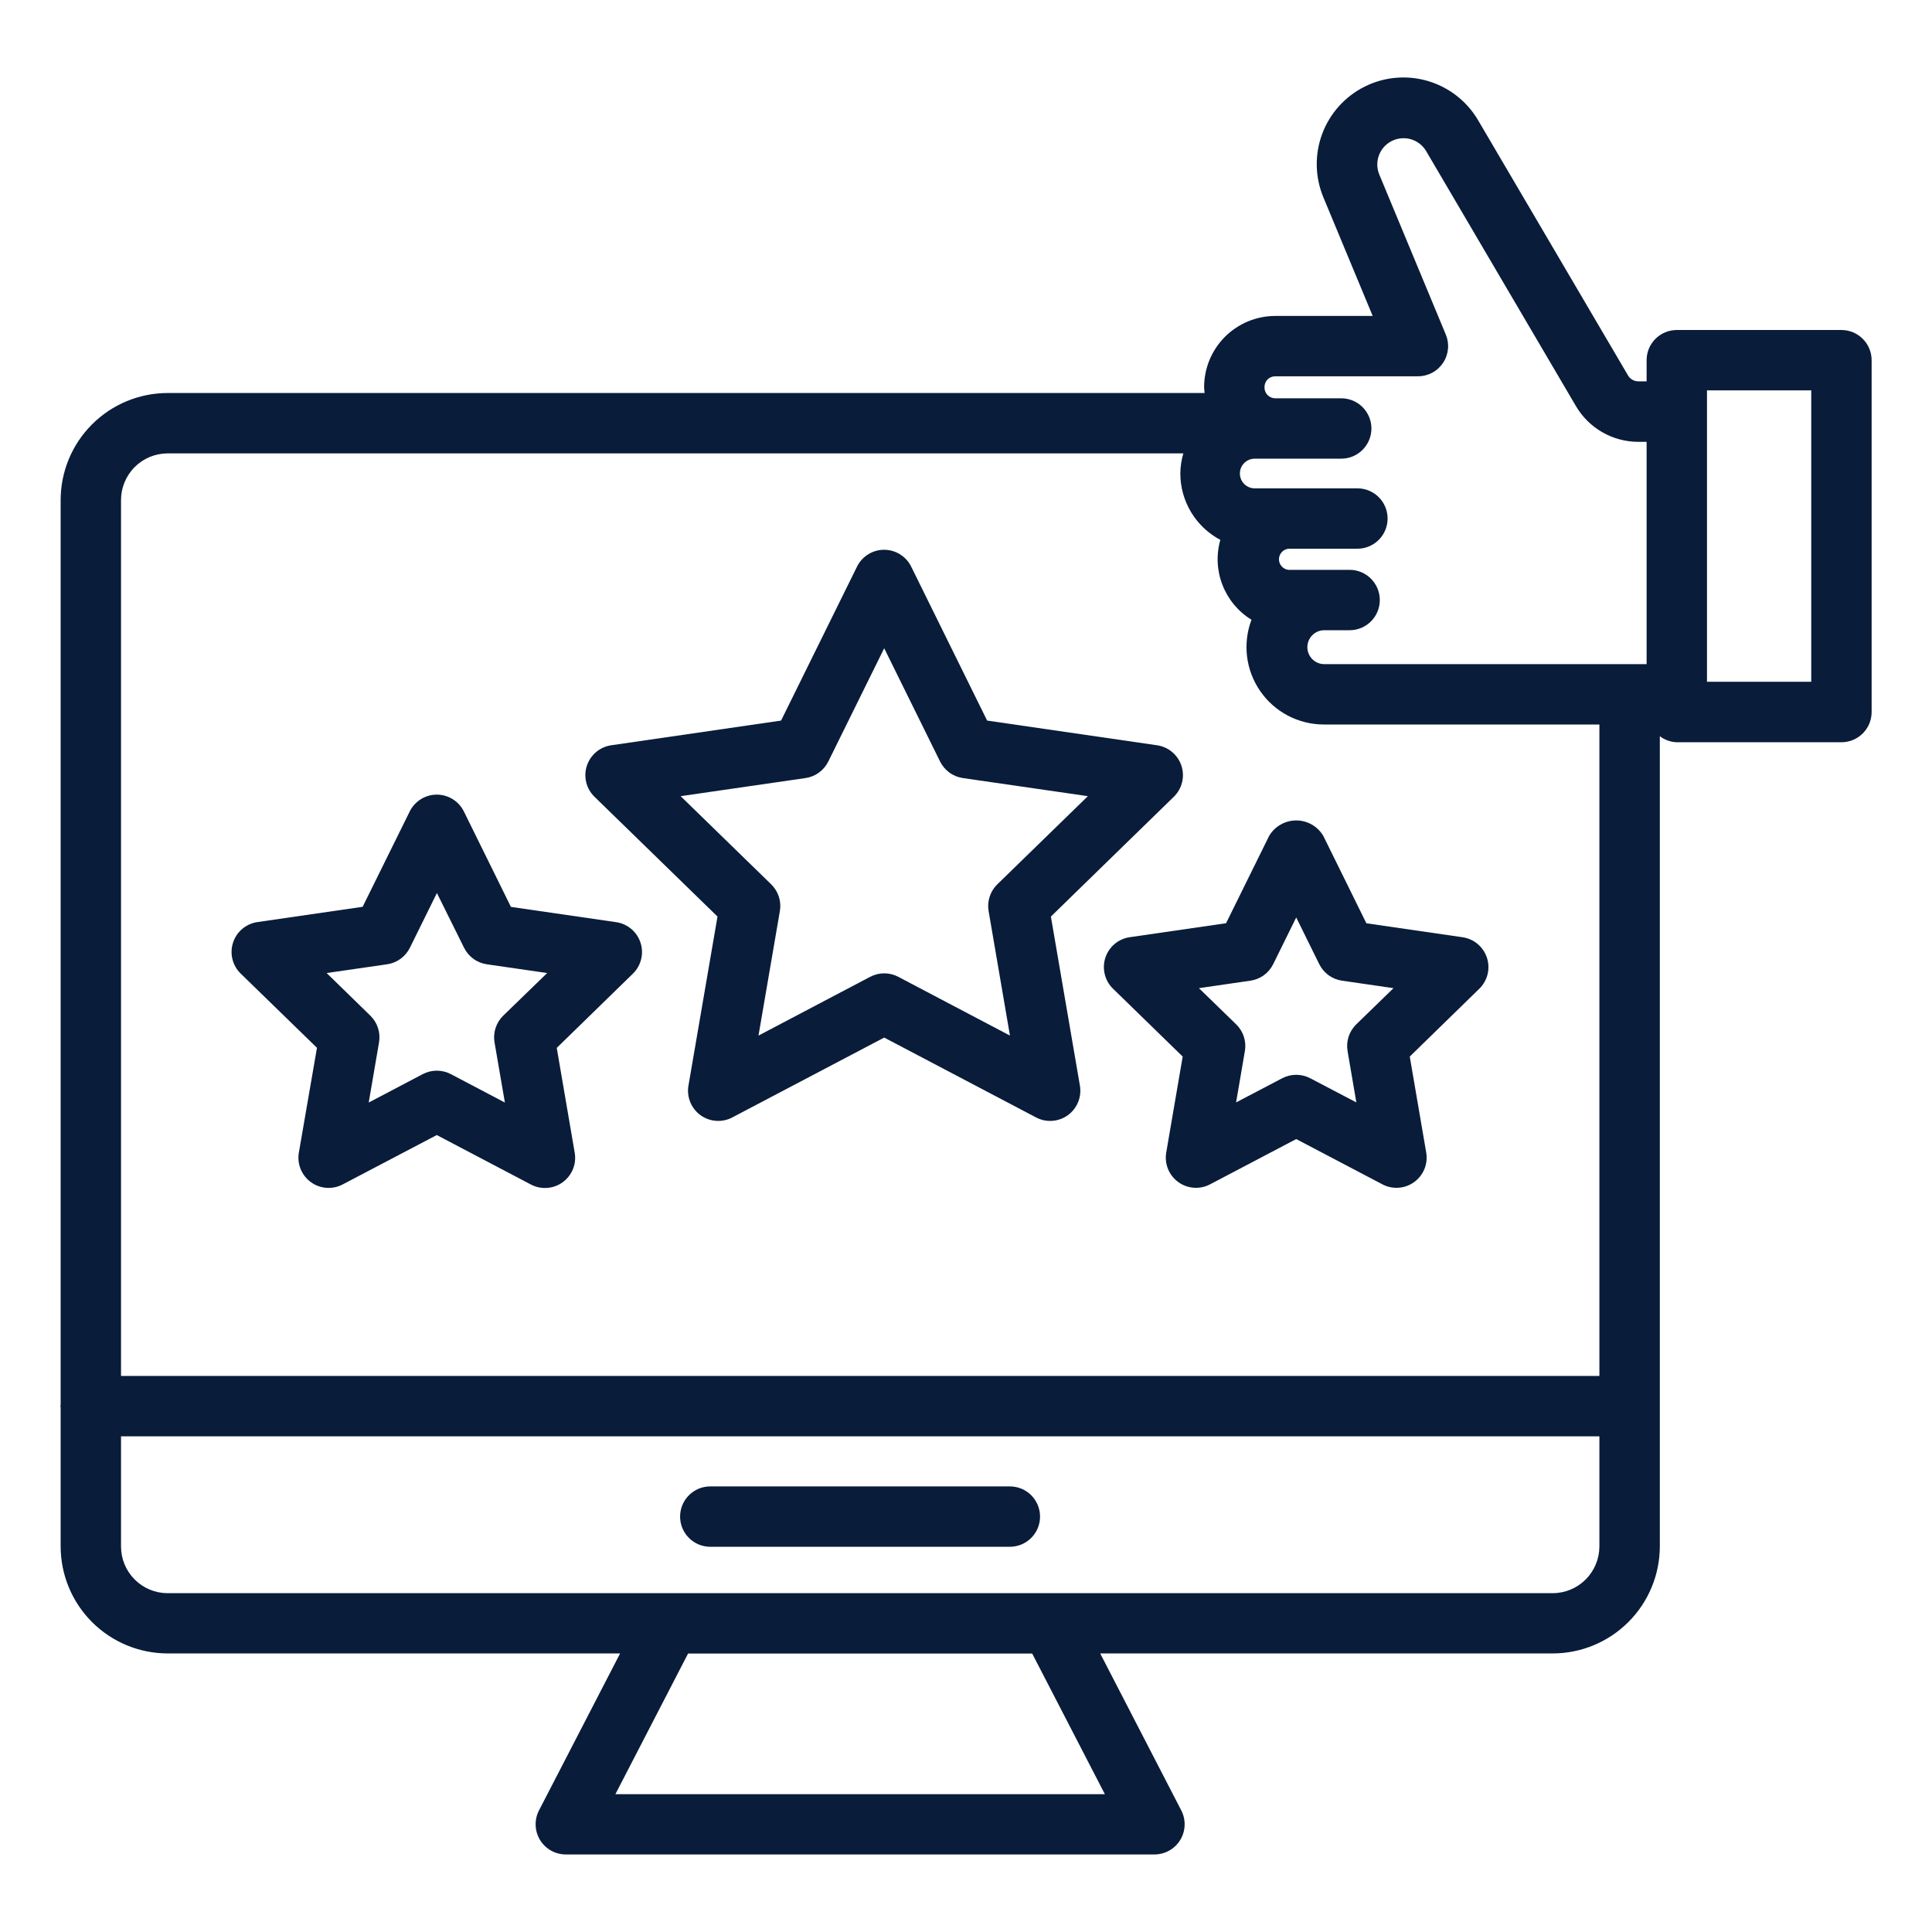
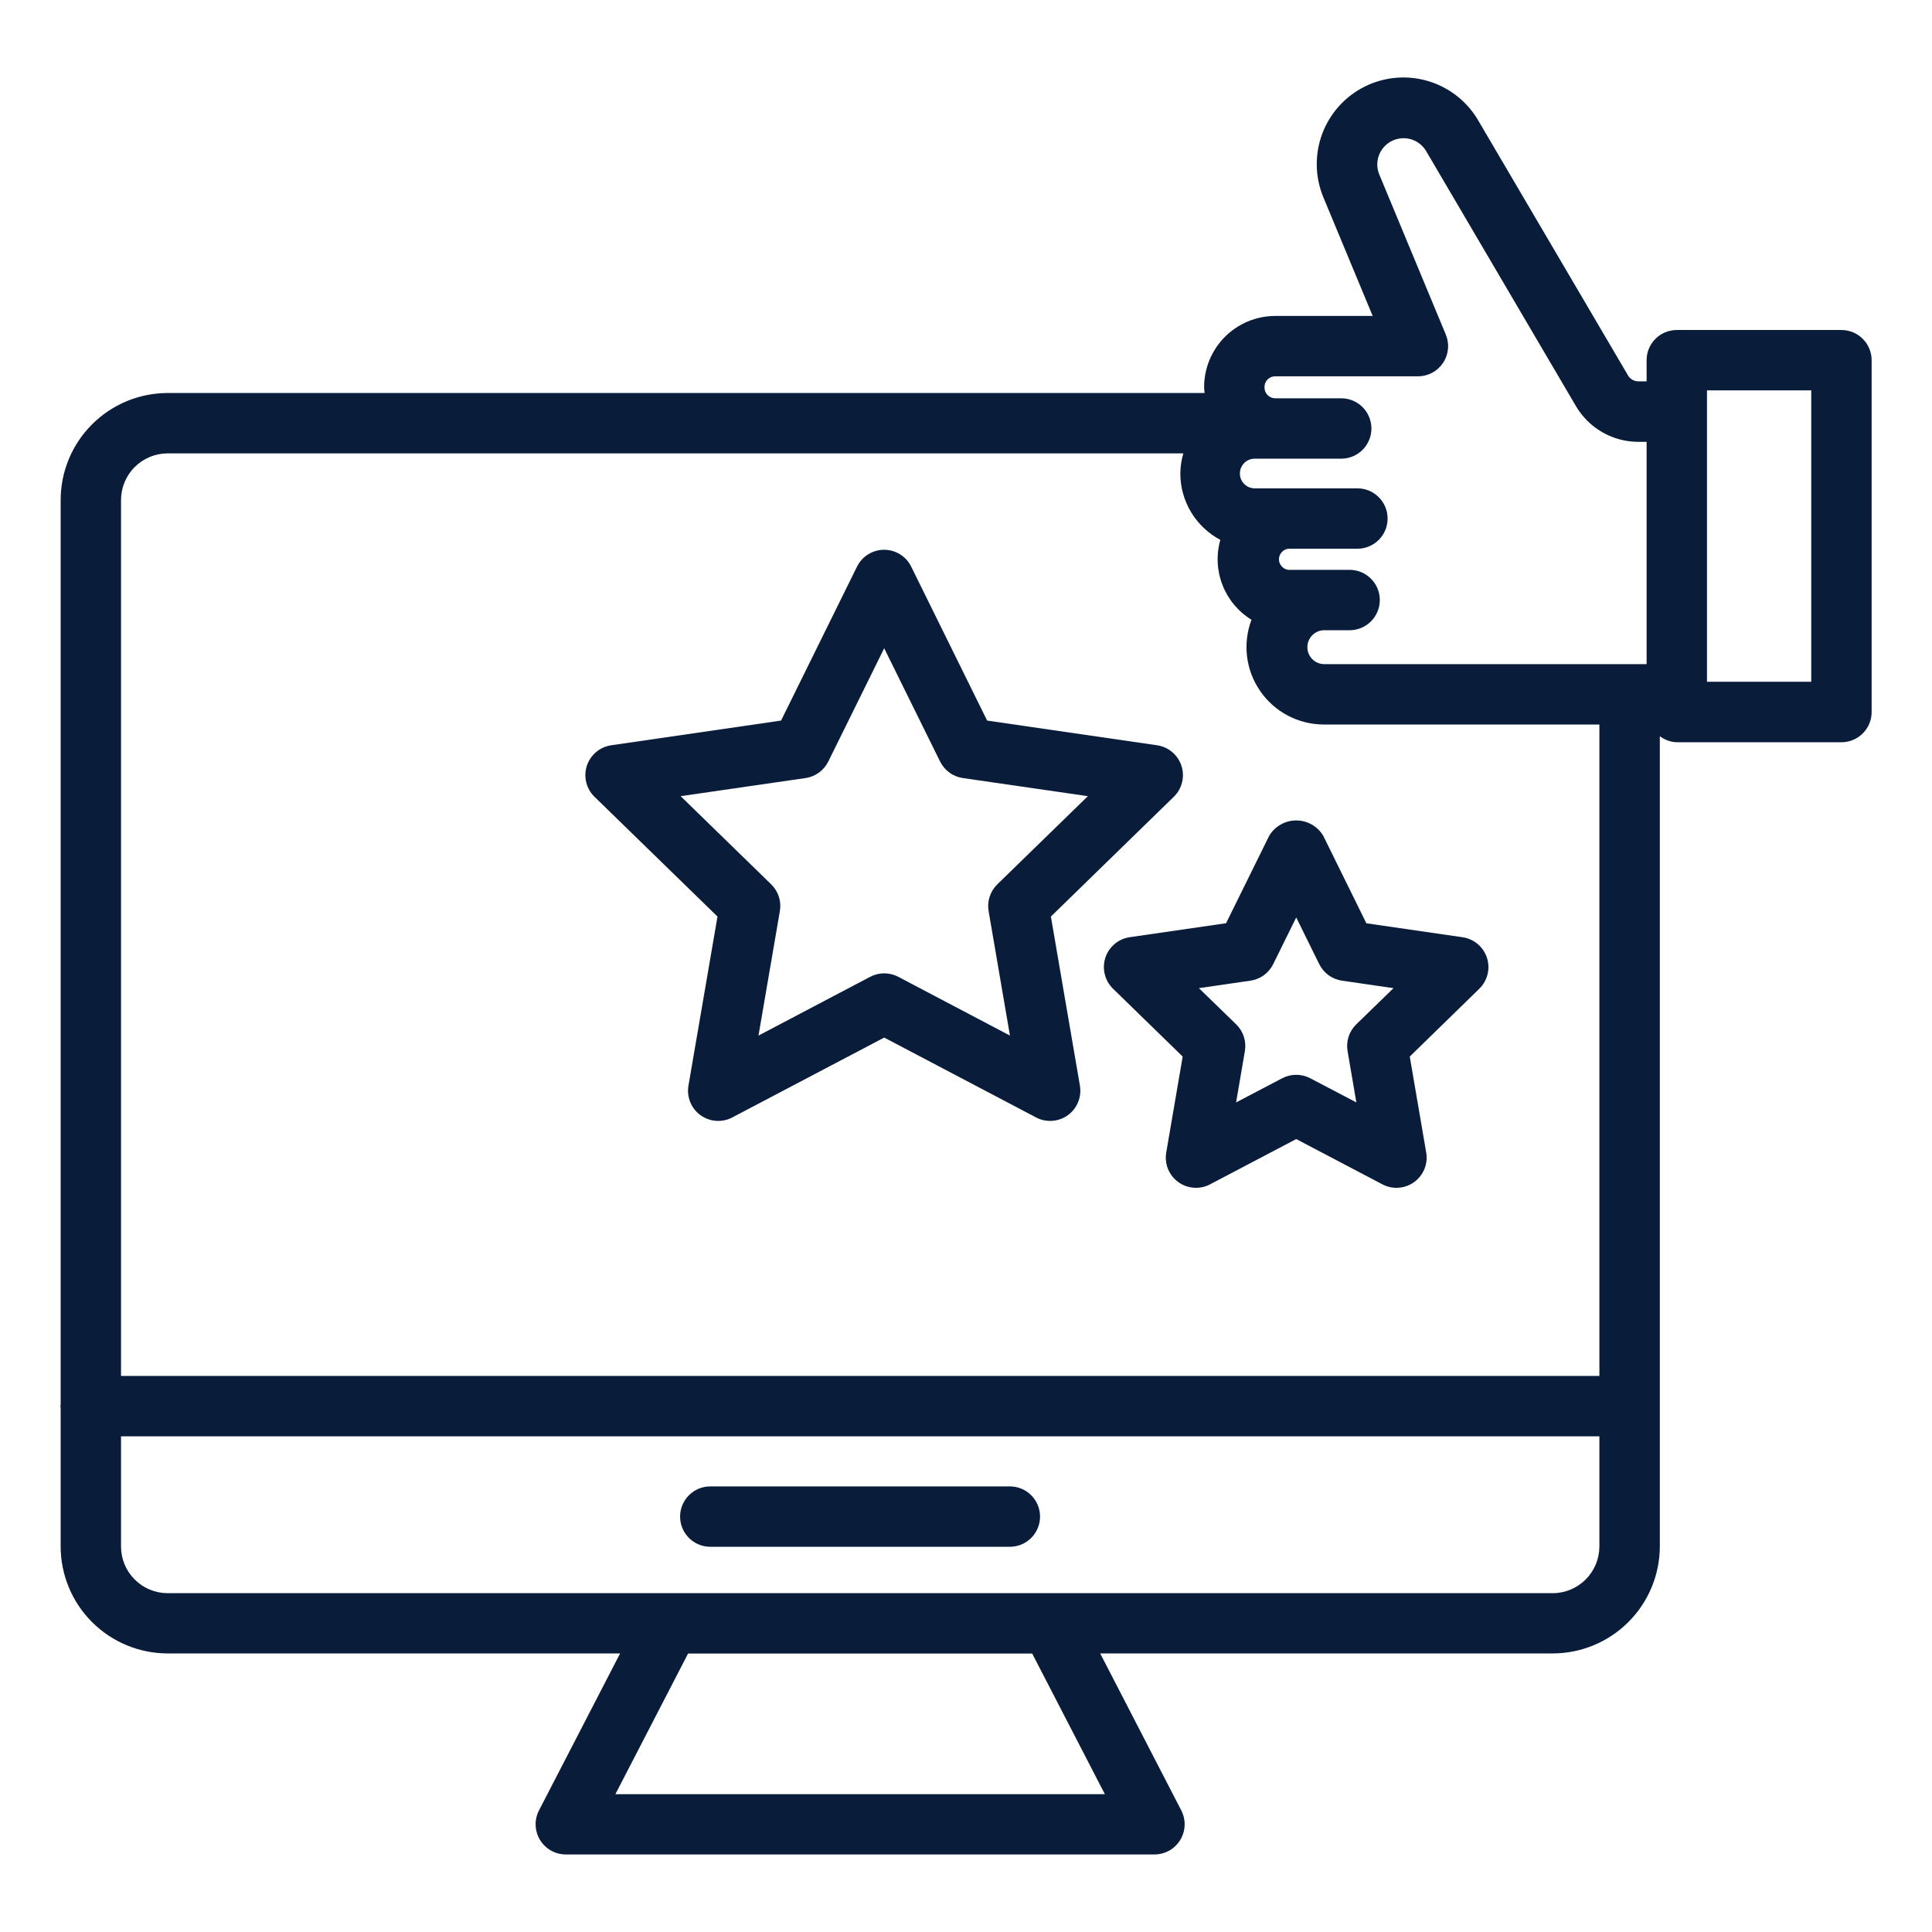
<svg xmlns="http://www.w3.org/2000/svg" width="64" height="64" viewBox="0 0 64 64" fill="none">
-   <path d="M10.5 34.71L9.9 38.182C9.868 38.366 9.889 38.555 9.959 38.728C10.03 38.901 10.147 39.05 10.298 39.16C10.449 39.27 10.627 39.335 10.814 39.348C11 39.362 11.186 39.323 11.351 39.236L14.469 37.6L17.587 39.239C17.752 39.326 17.938 39.365 18.124 39.351C18.31 39.338 18.489 39.273 18.64 39.163C18.791 39.053 18.908 38.904 18.979 38.731C19.049 38.558 19.07 38.369 19.038 38.185L18.443 34.713L20.965 32.254C21.099 32.124 21.193 31.959 21.238 31.777C21.283 31.596 21.276 31.406 21.218 31.229C21.161 31.051 21.055 30.893 20.912 30.773C20.769 30.653 20.596 30.575 20.411 30.548L16.925 30.042L15.366 26.88C15.283 26.713 15.156 26.572 14.997 26.474C14.839 26.375 14.656 26.323 14.469 26.323C14.283 26.323 14.1 26.375 13.942 26.474C13.783 26.572 13.656 26.713 13.573 26.88L12.013 30.039L8.527 30.545C8.342 30.572 8.169 30.65 8.026 30.77C7.883 30.89 7.777 31.048 7.72 31.226C7.662 31.403 7.655 31.593 7.7 31.774C7.745 31.956 7.839 32.121 7.973 32.251L10.5 34.71ZM12.825 31.943C12.985 31.92 13.138 31.858 13.269 31.762C13.4 31.667 13.506 31.541 13.578 31.396L14.473 29.582L15.373 31.396C15.445 31.541 15.551 31.667 15.682 31.762C15.813 31.858 15.966 31.92 16.126 31.943L18.126 32.233L16.67 33.645C16.554 33.758 16.467 33.898 16.417 34.052C16.366 34.206 16.355 34.37 16.382 34.53L16.725 36.523L14.935 35.582C14.791 35.507 14.632 35.467 14.469 35.467C14.307 35.467 14.148 35.507 14.004 35.582L12.214 36.523L12.556 34.53C12.583 34.37 12.571 34.206 12.521 34.052C12.471 33.898 12.384 33.758 12.268 33.645L10.82 32.233L12.825 31.943Z" fill="#091C3A" />
  <path d="M36.616 31.727C36.559 31.904 36.552 32.094 36.597 32.275C36.641 32.456 36.736 32.621 36.869 32.751L39.178 35L38.633 38.179C38.602 38.363 38.622 38.552 38.692 38.725C38.763 38.898 38.88 39.047 39.031 39.157C39.182 39.267 39.361 39.332 39.547 39.345C39.733 39.359 39.919 39.32 40.084 39.233L42.939 37.733L45.794 39.233C45.959 39.32 46.145 39.359 46.331 39.345C46.518 39.332 46.696 39.267 46.847 39.157C46.998 39.047 47.115 38.898 47.186 38.725C47.256 38.552 47.277 38.363 47.245 38.179L46.7 35L49.009 32.748C49.141 32.617 49.234 32.453 49.278 32.273C49.322 32.092 49.314 31.903 49.257 31.727C49.199 31.551 49.094 31.394 48.952 31.274C48.811 31.154 48.639 31.076 48.455 31.048L45.263 30.585L43.836 27.69C43.744 27.534 43.613 27.405 43.455 27.315C43.298 27.225 43.12 27.178 42.939 27.178C42.758 27.178 42.58 27.225 42.423 27.315C42.265 27.405 42.134 27.534 42.042 27.69L40.615 30.583L37.423 31.046C37.238 31.073 37.065 31.151 36.922 31.271C36.78 31.392 36.674 31.549 36.616 31.727ZM41.422 32.486C41.583 32.463 41.735 32.401 41.867 32.306C41.998 32.21 42.104 32.084 42.176 31.939L42.939 30.392L43.702 31.939C43.774 32.084 43.88 32.21 44.011 32.306C44.143 32.401 44.295 32.463 44.456 32.486L46.162 32.734L44.927 33.934C44.811 34.047 44.724 34.187 44.674 34.341C44.624 34.495 44.613 34.659 44.64 34.819L44.931 36.519L43.404 35.719C43.261 35.644 43.101 35.604 42.939 35.604C42.777 35.604 42.617 35.644 42.474 35.719L40.947 36.519L41.238 34.819C41.266 34.659 41.254 34.495 41.204 34.341C41.154 34.187 41.067 34.047 40.951 33.934L39.716 32.734L41.422 32.486Z" fill="#091C3A" />
  <path d="M23.768 30.362L22.806 35.962C22.774 36.146 22.795 36.335 22.865 36.508C22.935 36.681 23.052 36.831 23.203 36.941C23.354 37.05 23.533 37.116 23.719 37.129C23.905 37.143 24.092 37.104 24.257 37.017L29.29 34.371L34.322 37.017C34.487 37.104 34.673 37.143 34.86 37.129C35.046 37.116 35.225 37.05 35.376 36.941C35.527 36.831 35.644 36.681 35.714 36.508C35.784 36.335 35.805 36.146 35.773 35.962L34.812 30.362L38.884 26.394C39.018 26.264 39.112 26.099 39.157 25.917C39.202 25.736 39.195 25.546 39.137 25.368C39.079 25.191 38.973 25.033 38.83 24.913C38.687 24.792 38.514 24.715 38.329 24.688L32.7 23.87L30.184 18.77C30.102 18.602 29.974 18.461 29.815 18.363C29.657 18.264 29.474 18.212 29.287 18.212C29.1 18.212 28.917 18.264 28.759 18.363C28.6 18.461 28.473 18.602 28.39 18.77L25.874 23.87L20.248 24.688C20.063 24.715 19.89 24.792 19.747 24.913C19.604 25.033 19.498 25.191 19.44 25.368C19.382 25.546 19.375 25.736 19.42 25.917C19.465 26.099 19.559 26.264 19.693 26.394L23.768 30.362ZM26.685 25.774C26.846 25.751 26.998 25.689 27.129 25.593C27.26 25.498 27.366 25.372 27.438 25.227L29.29 21.474L31.142 25.227C31.214 25.372 31.32 25.498 31.451 25.593C31.582 25.689 31.735 25.751 31.895 25.774L36.037 26.374L33.037 29.295C32.921 29.408 32.834 29.548 32.784 29.702C32.733 29.857 32.721 30.021 32.749 30.181L33.456 34.305L29.756 32.358C29.613 32.283 29.453 32.243 29.291 32.243C29.129 32.243 28.97 32.283 28.826 32.358L25.126 34.305L25.834 30.181C25.862 30.021 25.85 29.857 25.8 29.702C25.75 29.548 25.663 29.408 25.547 29.295L22.547 26.374L26.685 25.774Z" fill="#091C3A" />
  <path d="M33.453 49.239H23.529C23.264 49.239 23.009 49.344 22.822 49.532C22.634 49.719 22.529 49.974 22.529 50.239C22.529 50.504 22.634 50.759 22.822 50.946C23.009 51.134 23.264 51.239 23.529 51.239H33.453C33.718 51.239 33.973 51.134 34.16 50.946C34.348 50.759 34.453 50.504 34.453 50.239C34.453 49.974 34.348 49.719 34.16 49.532C33.973 49.344 33.718 49.239 33.453 49.239Z" fill="#091C3A" />
  <path d="M61 10.932H55.546C55.281 10.932 55.026 11.037 54.839 11.225C54.651 11.412 54.546 11.667 54.546 11.932V12.632H54.27C54.202 12.632 54.134 12.614 54.075 12.58C54.015 12.546 53.966 12.497 53.931 12.438L48.964 3.983C48.596 3.356 48.003 2.892 47.306 2.685C46.609 2.478 45.859 2.543 45.209 2.868C44.558 3.192 44.054 3.752 43.8 4.433C43.546 5.114 43.56 5.867 43.839 6.538L45.472 10.466H42.239C41.928 10.467 41.621 10.53 41.335 10.649C41.049 10.77 40.789 10.945 40.57 11.165C40.352 11.386 40.179 11.648 40.062 11.935C39.945 12.223 39.886 12.531 39.888 12.841C39.888 12.902 39.9 12.959 39.905 13.019H5.549C4.609 13.021 3.709 13.396 3.045 14.062C2.381 14.727 2.009 15.628 2.009 16.568V46.536C2.009 46.551 2 46.564 2 46.58C2 46.596 2.008 46.608 2.009 46.623V51.223C2.009 52.163 2.381 53.064 3.045 53.73C3.709 54.395 4.609 54.77 5.549 54.772H20.542L17.855 59.972C17.776 60.124 17.738 60.295 17.744 60.466C17.75 60.638 17.8 60.804 17.889 60.951C17.978 61.097 18.104 61.219 18.253 61.303C18.403 61.387 18.572 61.431 18.743 61.431H38.243C38.414 61.431 38.583 61.387 38.733 61.303C38.882 61.219 39.008 61.097 39.097 60.951C39.186 60.804 39.236 60.638 39.242 60.466C39.248 60.295 39.21 60.124 39.131 59.972L36.445 54.772H51.435C52.376 54.771 53.278 54.397 53.943 53.731C54.609 53.066 54.983 52.164 54.984 51.223V24.388C55.147 24.512 55.344 24.582 55.548 24.588H61C61.265 24.588 61.52 24.483 61.707 24.295C61.895 24.108 62 23.853 62 23.588V11.932C62 11.667 61.895 11.412 61.707 11.225C61.52 11.037 61.265 10.932 61 10.932ZM42.239 12.466H46.97C47.135 12.466 47.297 12.426 47.442 12.348C47.587 12.271 47.711 12.158 47.802 12.021C47.894 11.884 47.95 11.727 47.966 11.563C47.982 11.399 47.957 11.234 47.894 11.082L45.686 5.77C45.605 5.567 45.604 5.341 45.682 5.137C45.76 4.933 45.912 4.766 46.108 4.669C46.304 4.572 46.529 4.552 46.739 4.613C46.949 4.675 47.127 4.813 47.24 5L52.207 13.456C52.419 13.815 52.72 14.113 53.082 14.32C53.444 14.527 53.853 14.636 54.27 14.637H54.546V22H43.846C43.701 21.994 43.564 21.932 43.464 21.828C43.364 21.723 43.308 21.584 43.308 21.439C43.308 21.294 43.364 21.154 43.464 21.05C43.564 20.945 43.701 20.883 43.846 20.877H44.708C44.973 20.877 45.228 20.772 45.415 20.584C45.603 20.397 45.708 20.142 45.708 19.877C45.708 19.612 45.603 19.358 45.415 19.17C45.228 18.982 44.973 18.877 44.708 18.877H42.682C42.596 18.868 42.516 18.827 42.458 18.762C42.4 18.698 42.367 18.614 42.367 18.527C42.367 18.44 42.4 18.356 42.458 18.292C42.516 18.227 42.596 18.186 42.682 18.177H44.966C45.231 18.177 45.486 18.072 45.673 17.884C45.861 17.697 45.966 17.442 45.966 17.177C45.966 16.912 45.861 16.657 45.673 16.47C45.486 16.282 45.231 16.177 44.966 16.177H41.587C41.521 16.18 41.454 16.17 41.392 16.146C41.33 16.123 41.273 16.087 41.225 16.041C41.177 15.995 41.139 15.94 41.112 15.879C41.086 15.818 41.073 15.752 41.073 15.686C41.073 15.619 41.086 15.553 41.112 15.492C41.139 15.431 41.177 15.376 41.225 15.33C41.273 15.284 41.33 15.248 41.392 15.225C41.454 15.202 41.521 15.191 41.587 15.194H44.43C44.695 15.194 44.95 15.089 45.137 14.901C45.325 14.714 45.43 14.459 45.43 14.194C45.43 13.929 45.325 13.675 45.137 13.487C44.95 13.299 44.695 13.194 44.43 13.194H42.239C42.191 13.193 42.144 13.183 42.1 13.164C42.056 13.144 42.017 13.116 41.984 13.081C41.951 13.046 41.926 13.005 41.909 12.96C41.893 12.915 41.886 12.867 41.888 12.819C41.888 12.773 41.897 12.727 41.914 12.684C41.932 12.641 41.958 12.602 41.99 12.57C42.023 12.537 42.062 12.511 42.104 12.493C42.147 12.475 42.193 12.466 42.239 12.466ZM5.549 15.019H39.2C39.136 15.235 39.102 15.459 39.1 15.684C39.1 16.137 39.224 16.58 39.457 16.968C39.691 17.355 40.025 17.672 40.425 17.884C40.285 18.377 40.31 18.903 40.497 19.38C40.683 19.858 41.02 20.262 41.457 20.53C41.311 20.918 41.26 21.334 41.31 21.746C41.36 22.157 41.509 22.549 41.744 22.89C41.979 23.232 42.293 23.511 42.659 23.704C43.025 23.897 43.433 23.999 43.847 24H52.982V45.58H4.009V16.568C4.008 16.159 4.17 15.765 4.459 15.475C4.747 15.185 5.139 15.021 5.549 15.019ZM36.6 59.434H20.386L22.793 54.776H34.193L36.6 59.434ZM51.434 52.776H5.549C5.139 52.775 4.747 52.611 4.459 52.32C4.17 52.03 4.008 51.637 4.009 51.227V47.58H52.982V51.227C52.981 51.638 52.818 52.031 52.528 52.322C52.237 52.612 51.845 52.776 51.434 52.776ZM60 22.584H56.546V12.932H60V22.584Z" fill="#091C3A" />
</svg>